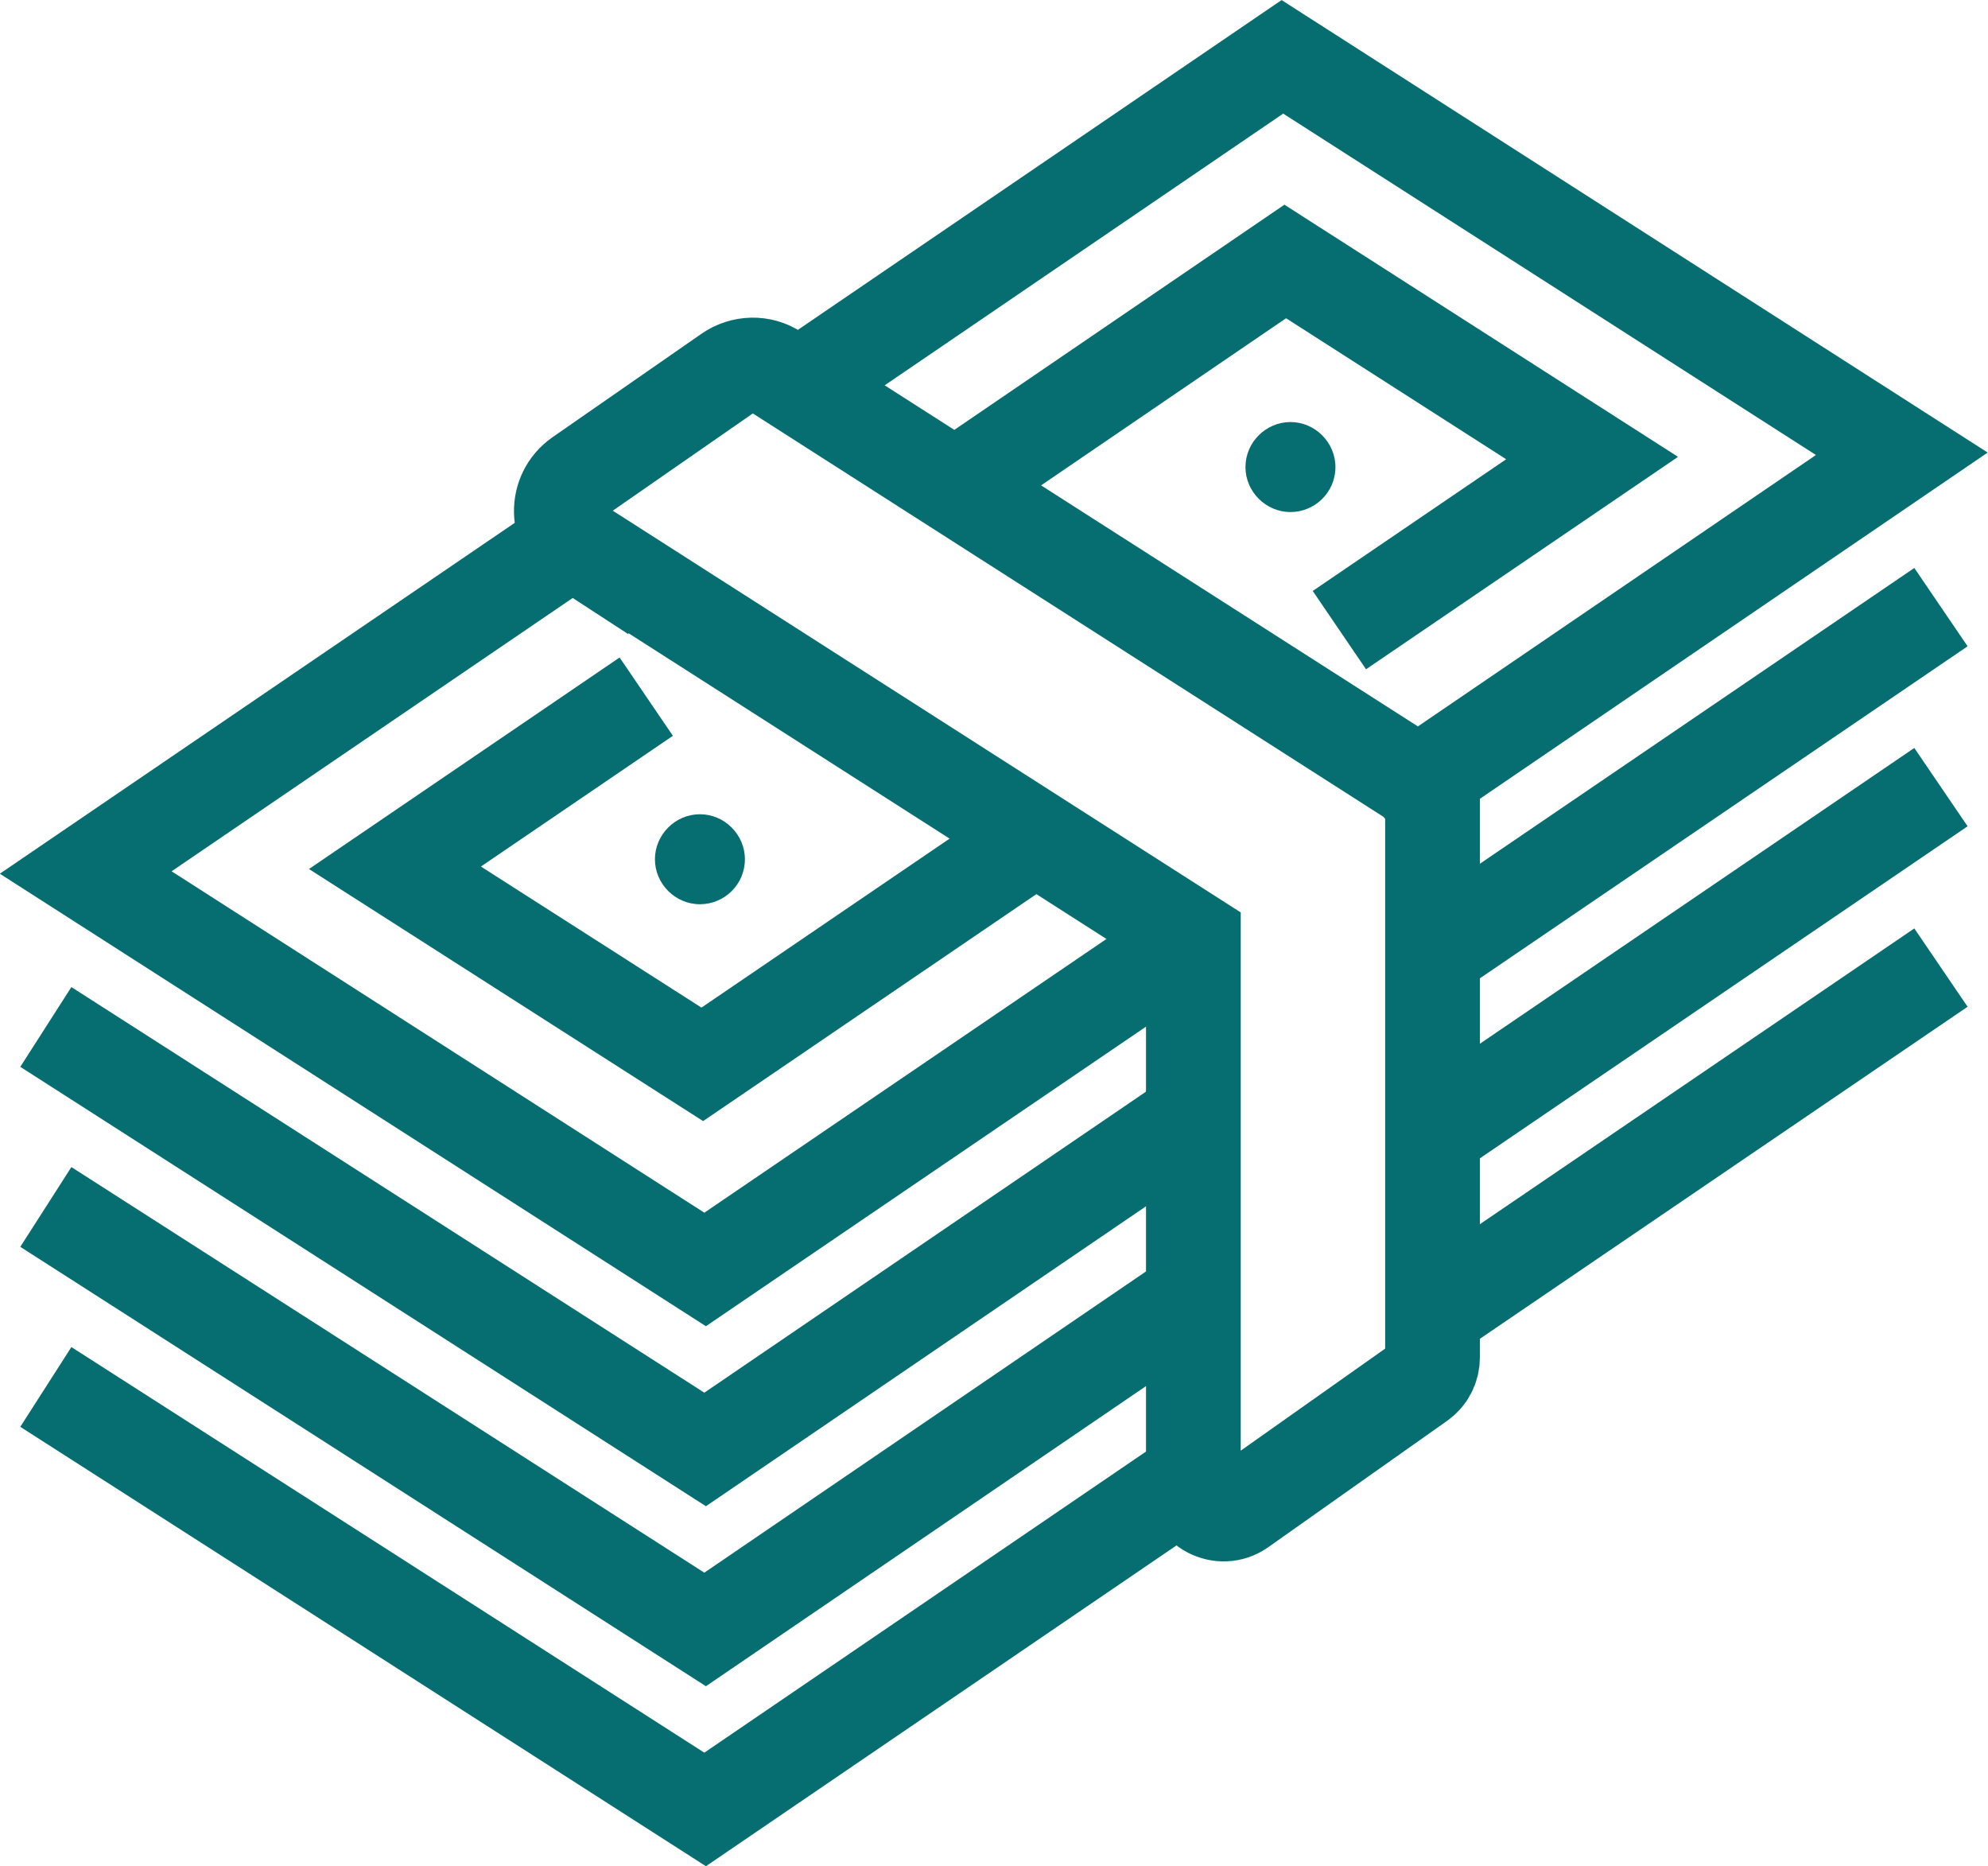
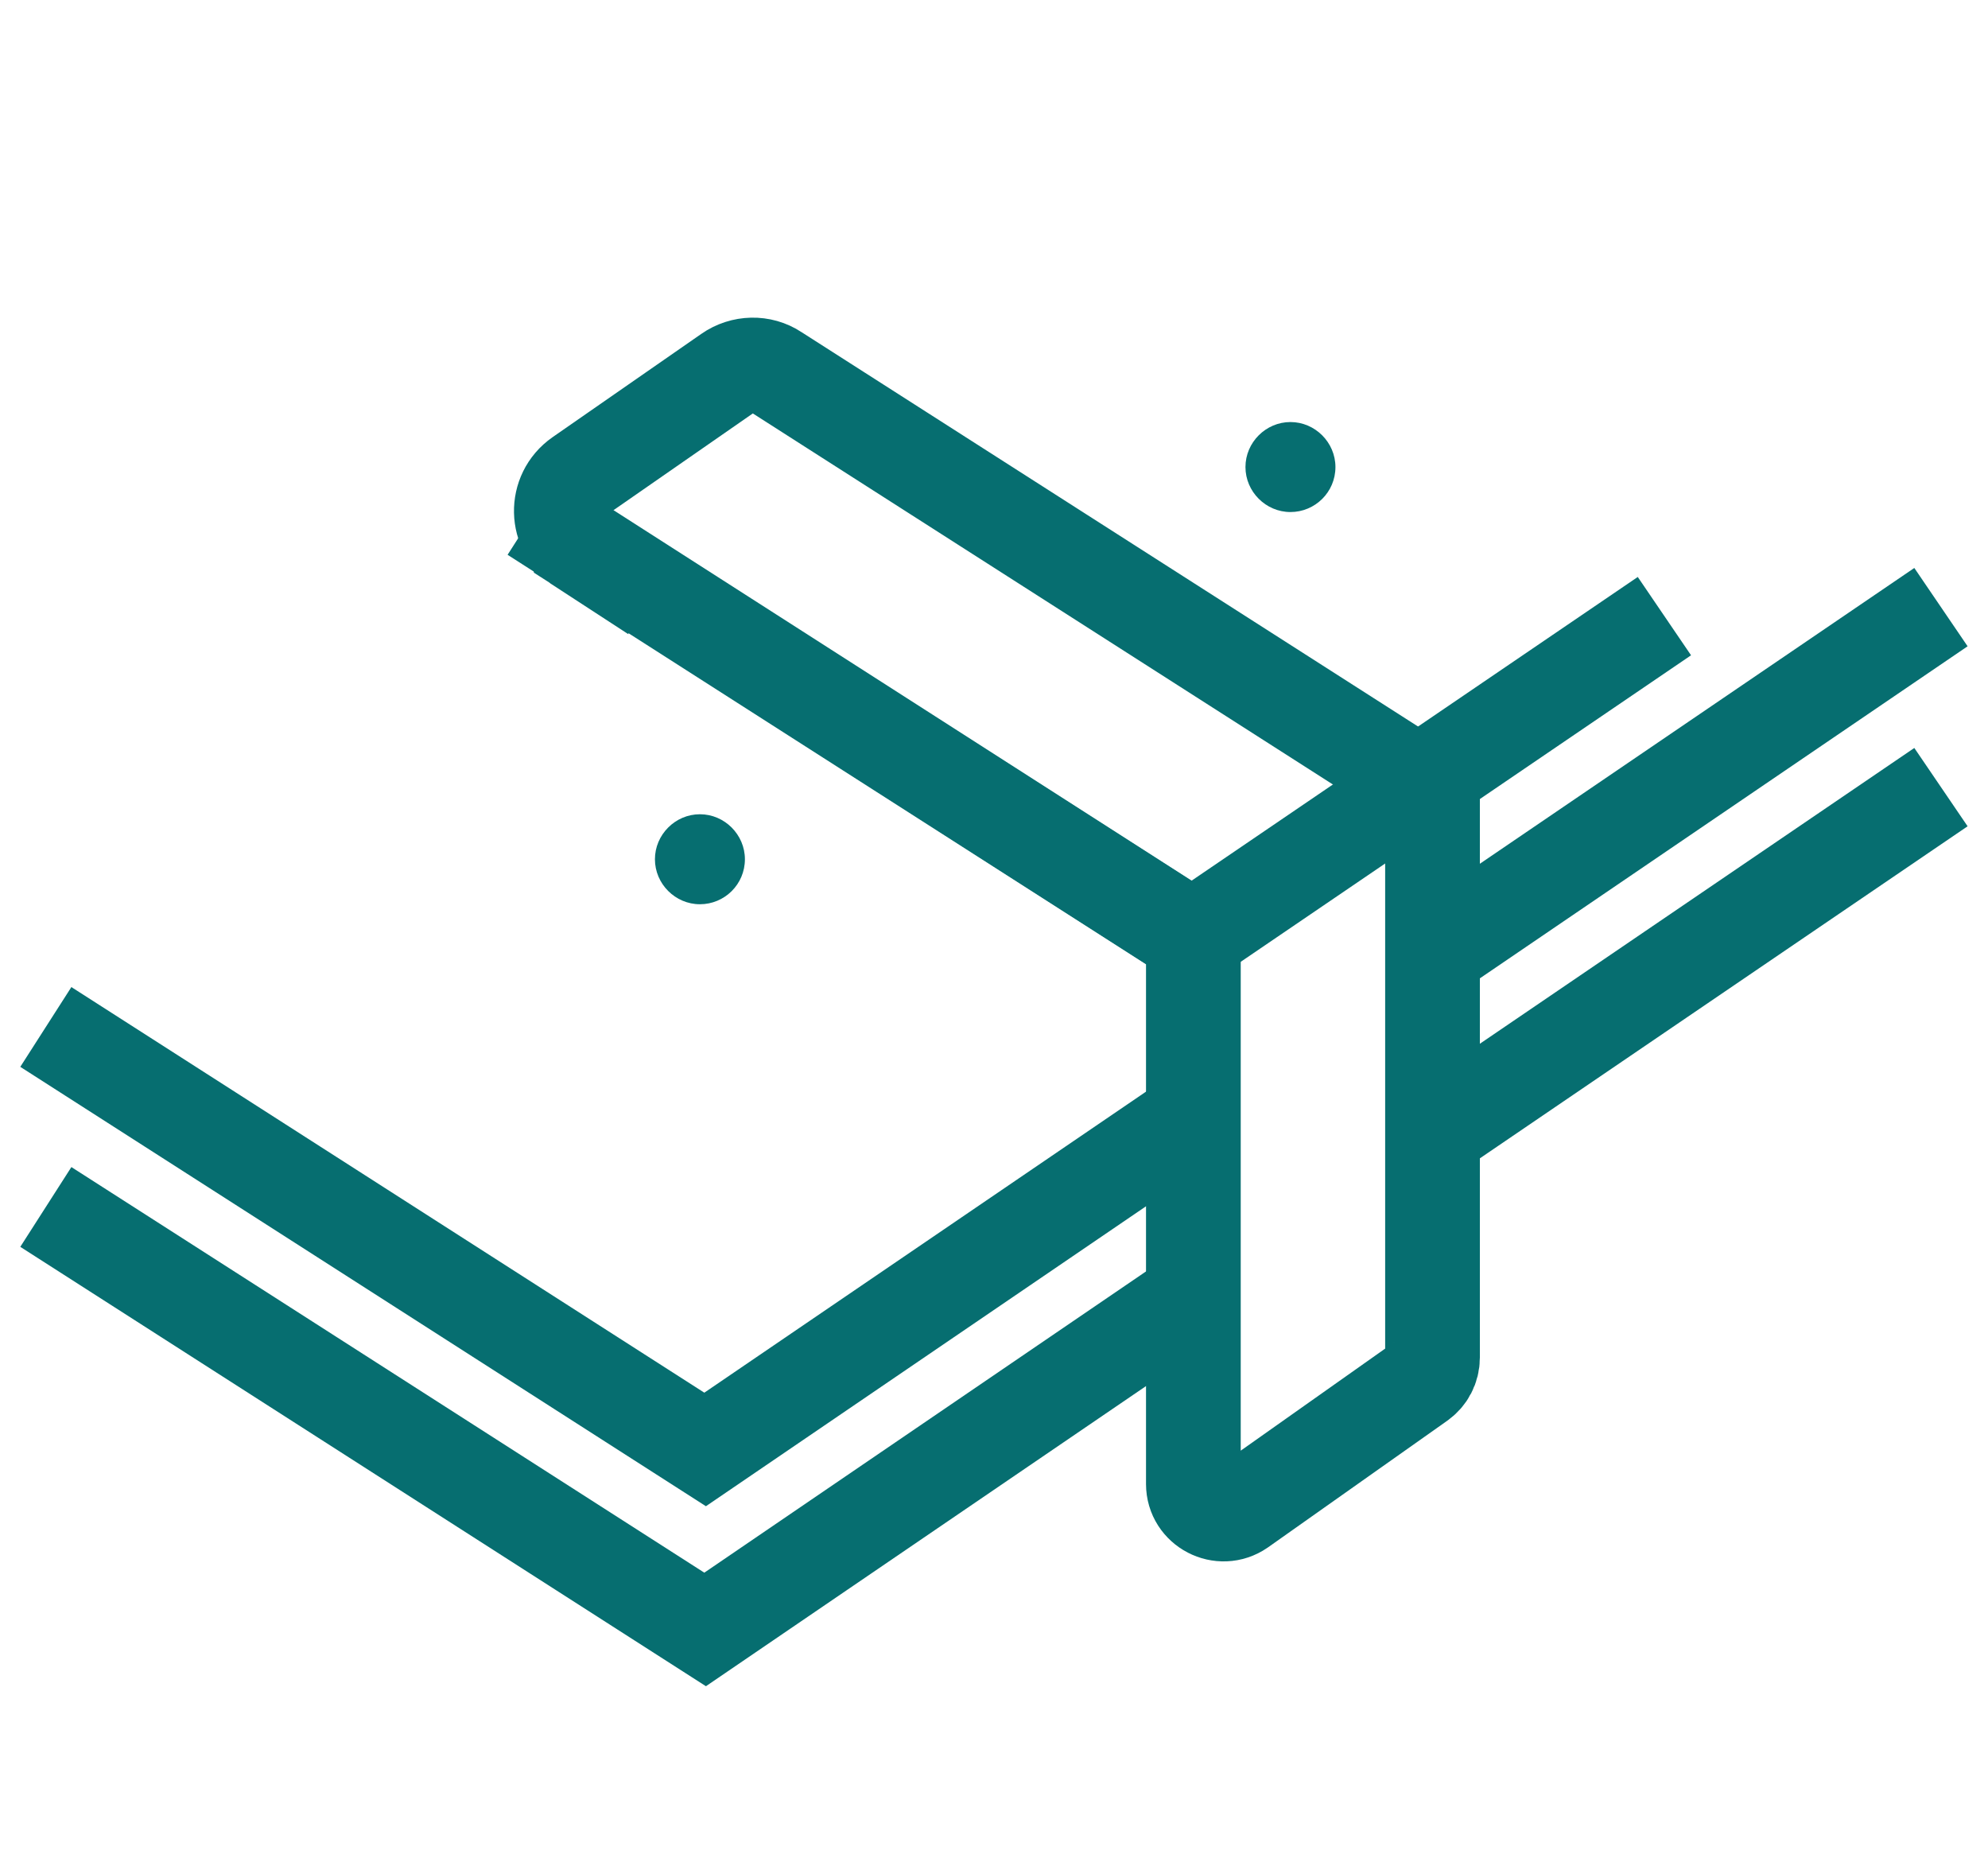
<svg xmlns="http://www.w3.org/2000/svg" id="Layer_1" data-name="Layer 1" viewBox="0 0 41.98 39.4">
  <defs>
    <style>
      .cls-1 {
        fill: none;
        stroke: #066e70;
        stroke-linecap: square;
        stroke-miterlimit: 10;
        stroke-width: 2px;
      }

      .cls-2 {
        fill: #066e70;
      }
    </style>
  </defs>
  <path class="cls-2" d="m28.2,9.86c0,.53-.43.95-.95.95s-.95-.43-.95-.95.43-.95.95-.95.95.43.95.95Z" />
  <path class="cls-2" d="m15.73,18.14c0,.53-.43.95-.95.95s-.95-.43-.95-.95.43-.95.95-.95.95.43.95.95Z" />
-   <path class="cls-1" d="m17.28,7.88L27.08,1.2l13.08,8.38-10.21,6.96" />
-   <path class="cls-1" d="m12.1,11.41L1.81,18.42l13.08,8.38,9.14-6.22" />
-   <path class="cls-1" d="m20.63,9.96l6.51-4.44,6.48,4.15-4.51,3.07" />
-   <path class="cls-1" d="m12.82,15.27l-4.48,3.05,6.49,4.15,6.36-4.33" />
+   <path class="cls-1" d="m12.1,11.41l13.08,8.38,9.14-6.22" />
  <path class="cls-1" d="m1.81,22.22l13.08,8.38,9.76-6.65" />
  <path class="cls-1" d="m40.16,13.38l-9.3,6.33" />
  <path class="cls-1" d="m1.81,26.02l13.08,8.38,9.46-6.45" />
  <path class="cls-1" d="m40.16,17.18l-9.3,6.33" />
-   <path class="cls-1" d="m1.81,29.82l13.08,8.38,10.3-7.02" />
-   <path class="cls-1" d="m40.16,20.99l-9.3,6.33" />
  <path class="cls-1" d="m12.27,11.54l12.93,8.27v11.52c0,.51.58.81,1,.52l3.78-2.67c.17-.12.27-.31.27-.52v-11.94l-13.87-8.87c-.3-.2-.7-.19-1,.02l-3.14,2.18c-.53.37-.51,1.15.03,1.5v-.02Z" />
</svg>